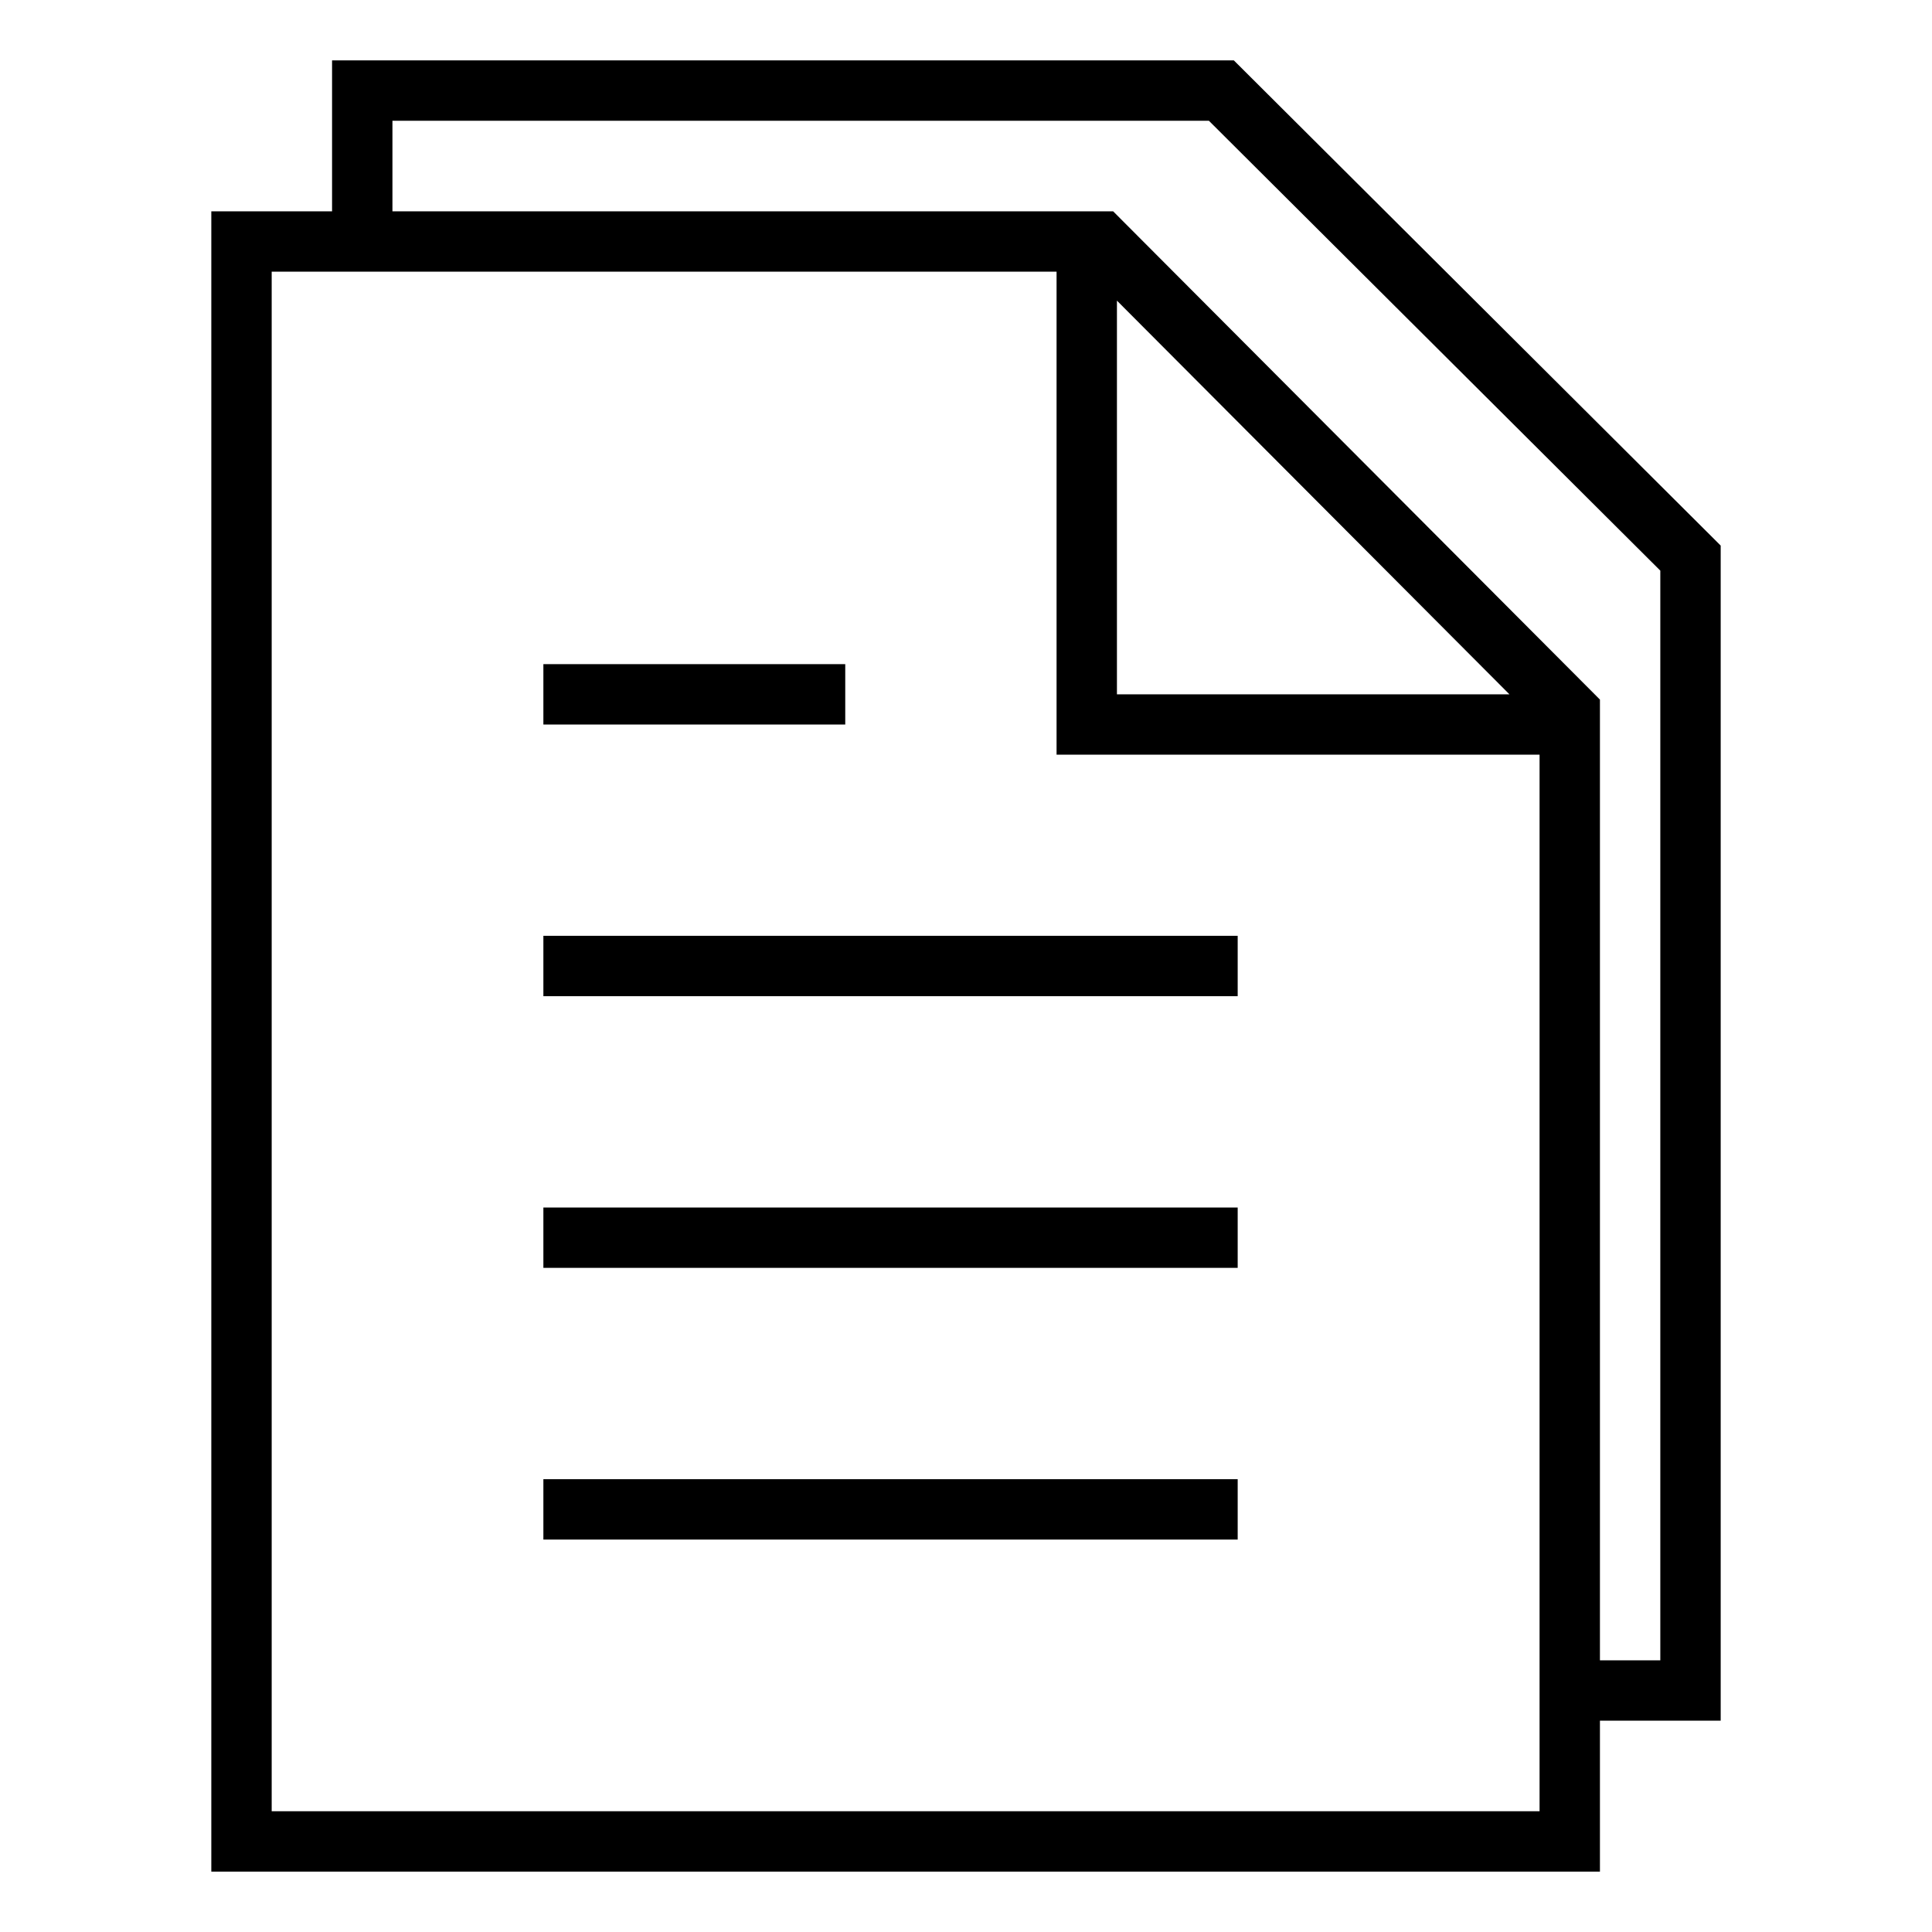
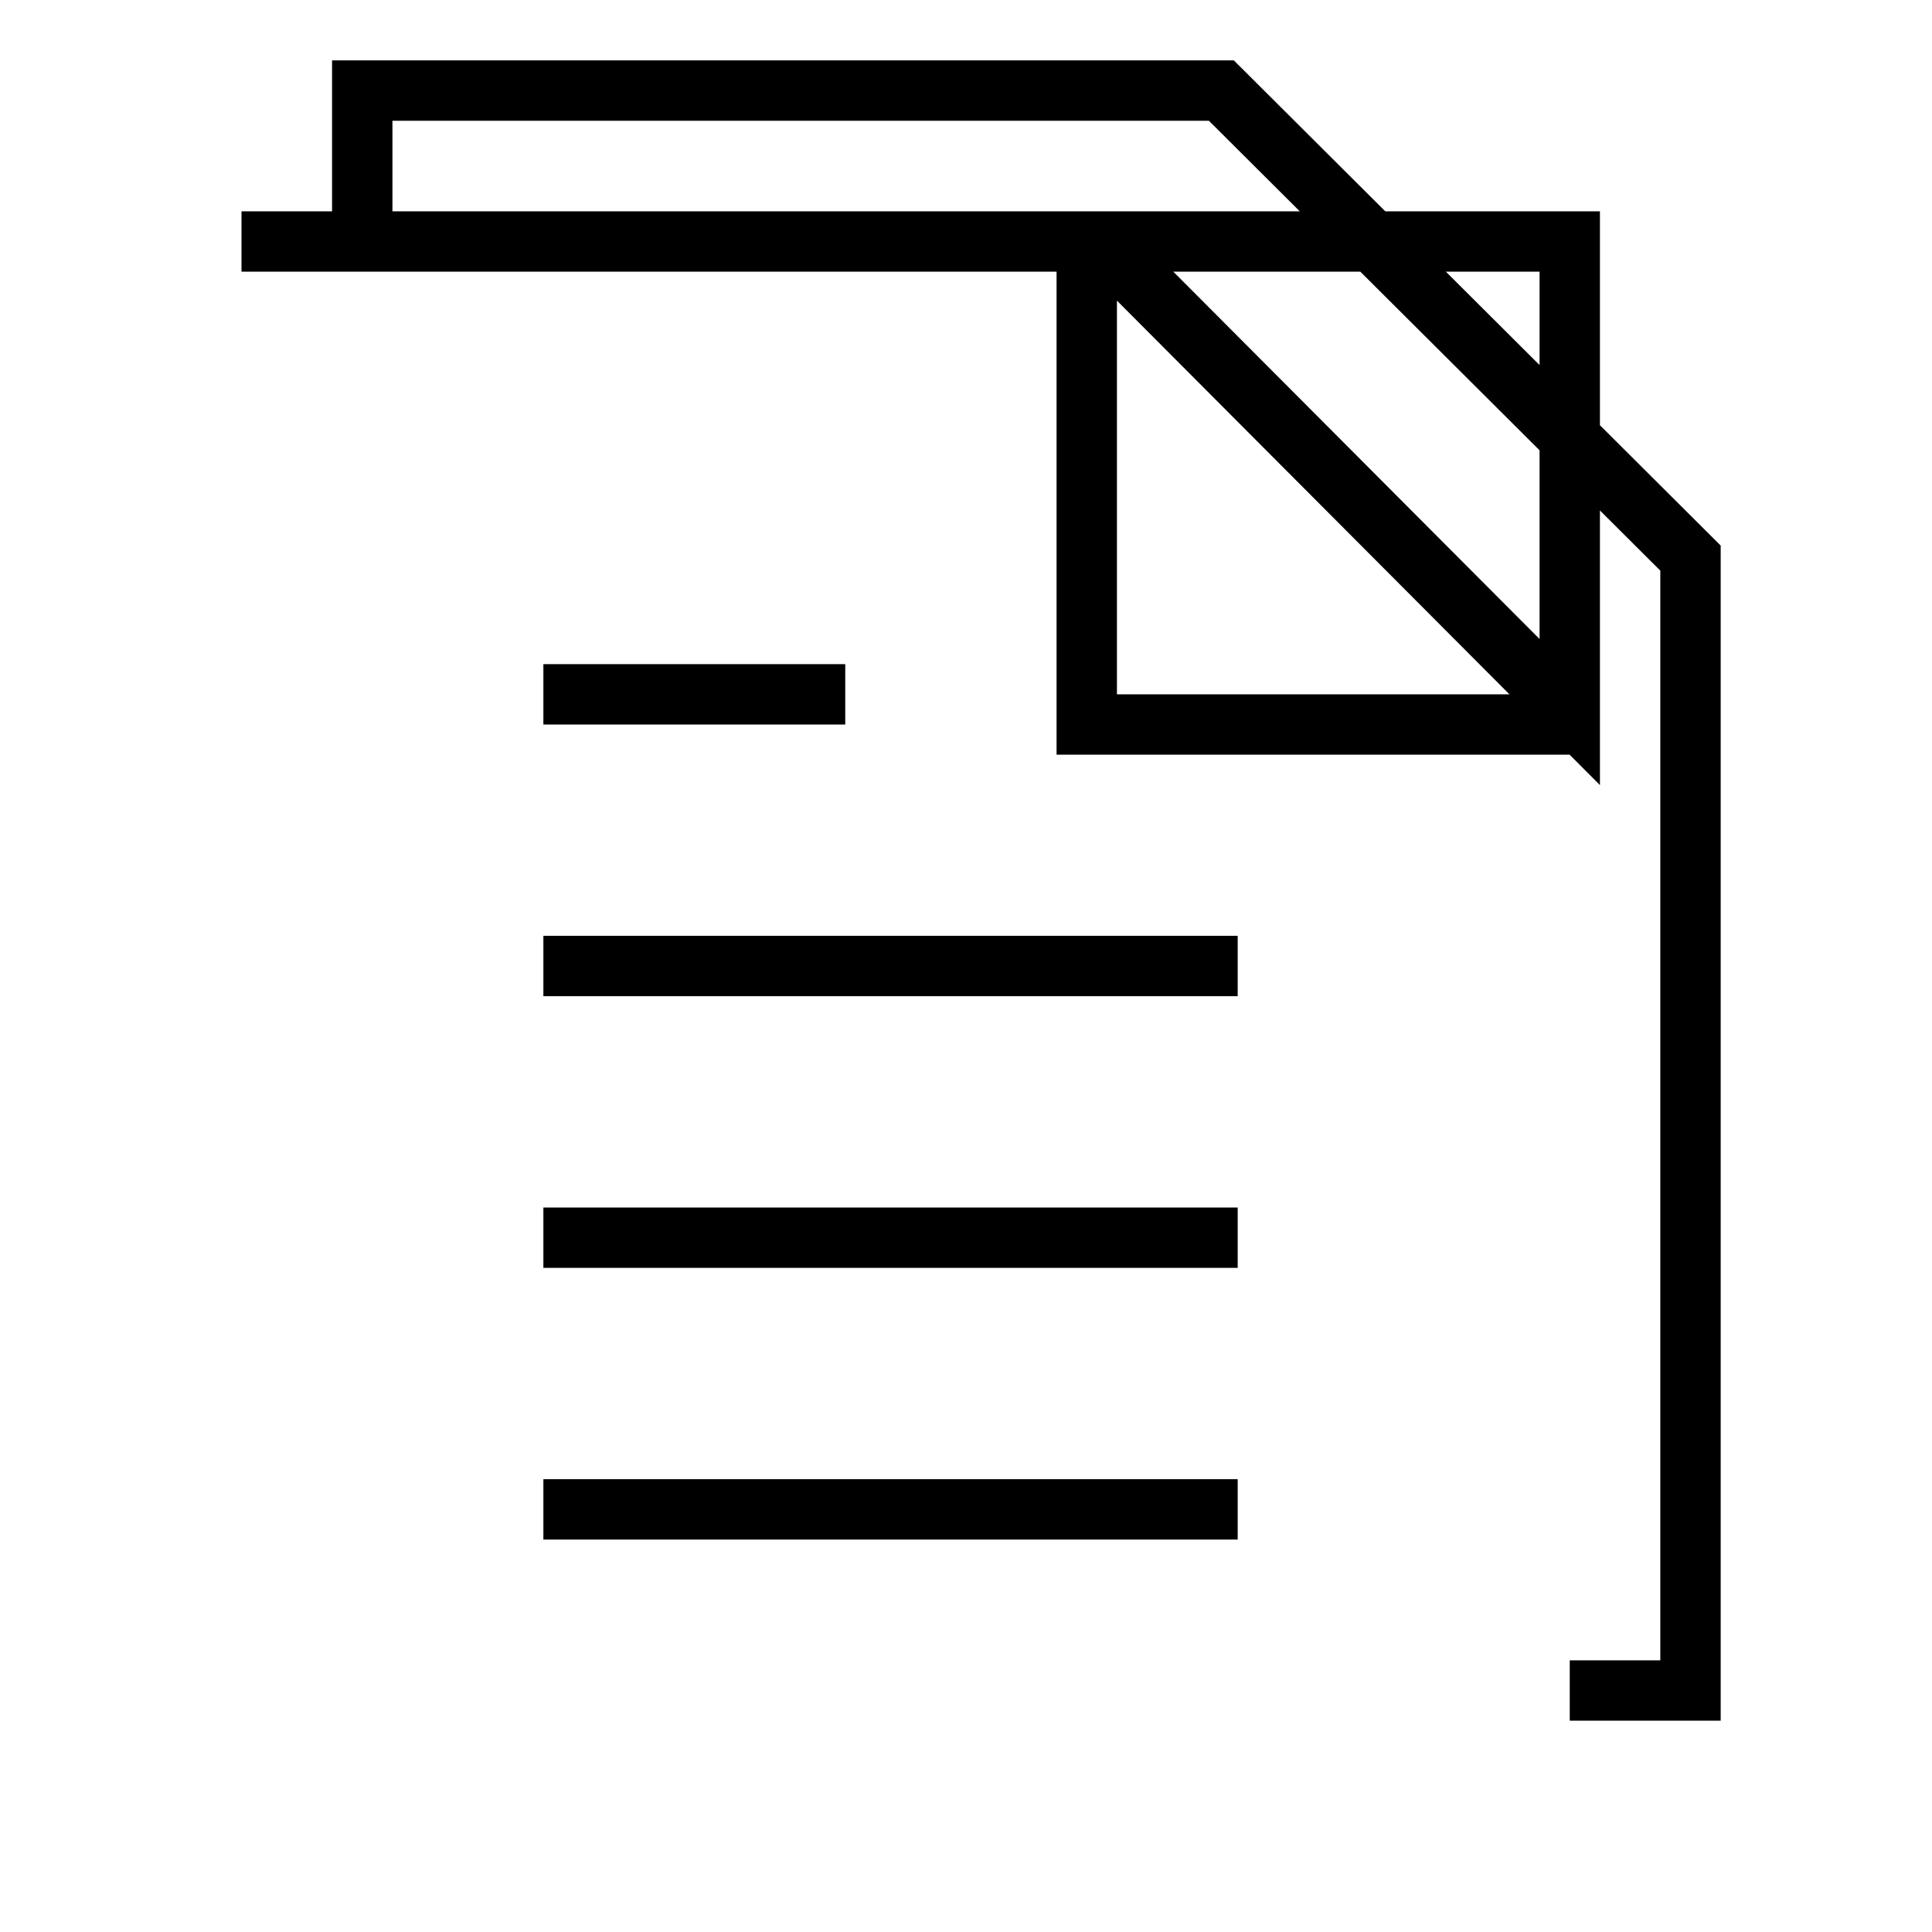
<svg xmlns="http://www.w3.org/2000/svg" width="64" height="64" viewBox="0 0 64 64">
  <title>file text 2</title>
  <g class="nc-icon-wrapper" fill="#000000">
-     <path d="M52 24H36V8m.459 0H8v53h44V23.588zM18 50h23m-23-9h23m-23-9h23m-23-9h10m24 33h4V18.488L40.459 3H12v5" fill="none" stroke="#000000" stroke-miterlimit="10" stroke-width="2" id="Icons" />
+     <path d="M52 24H36V8m.459 0H8h44V23.588zM18 50h23m-23-9h23m-23-9h23m-23-9h10m24 33h4V18.488L40.459 3H12v5" fill="none" stroke="#000000" stroke-miterlimit="10" stroke-width="2" id="Icons" />
  </g>
</svg>